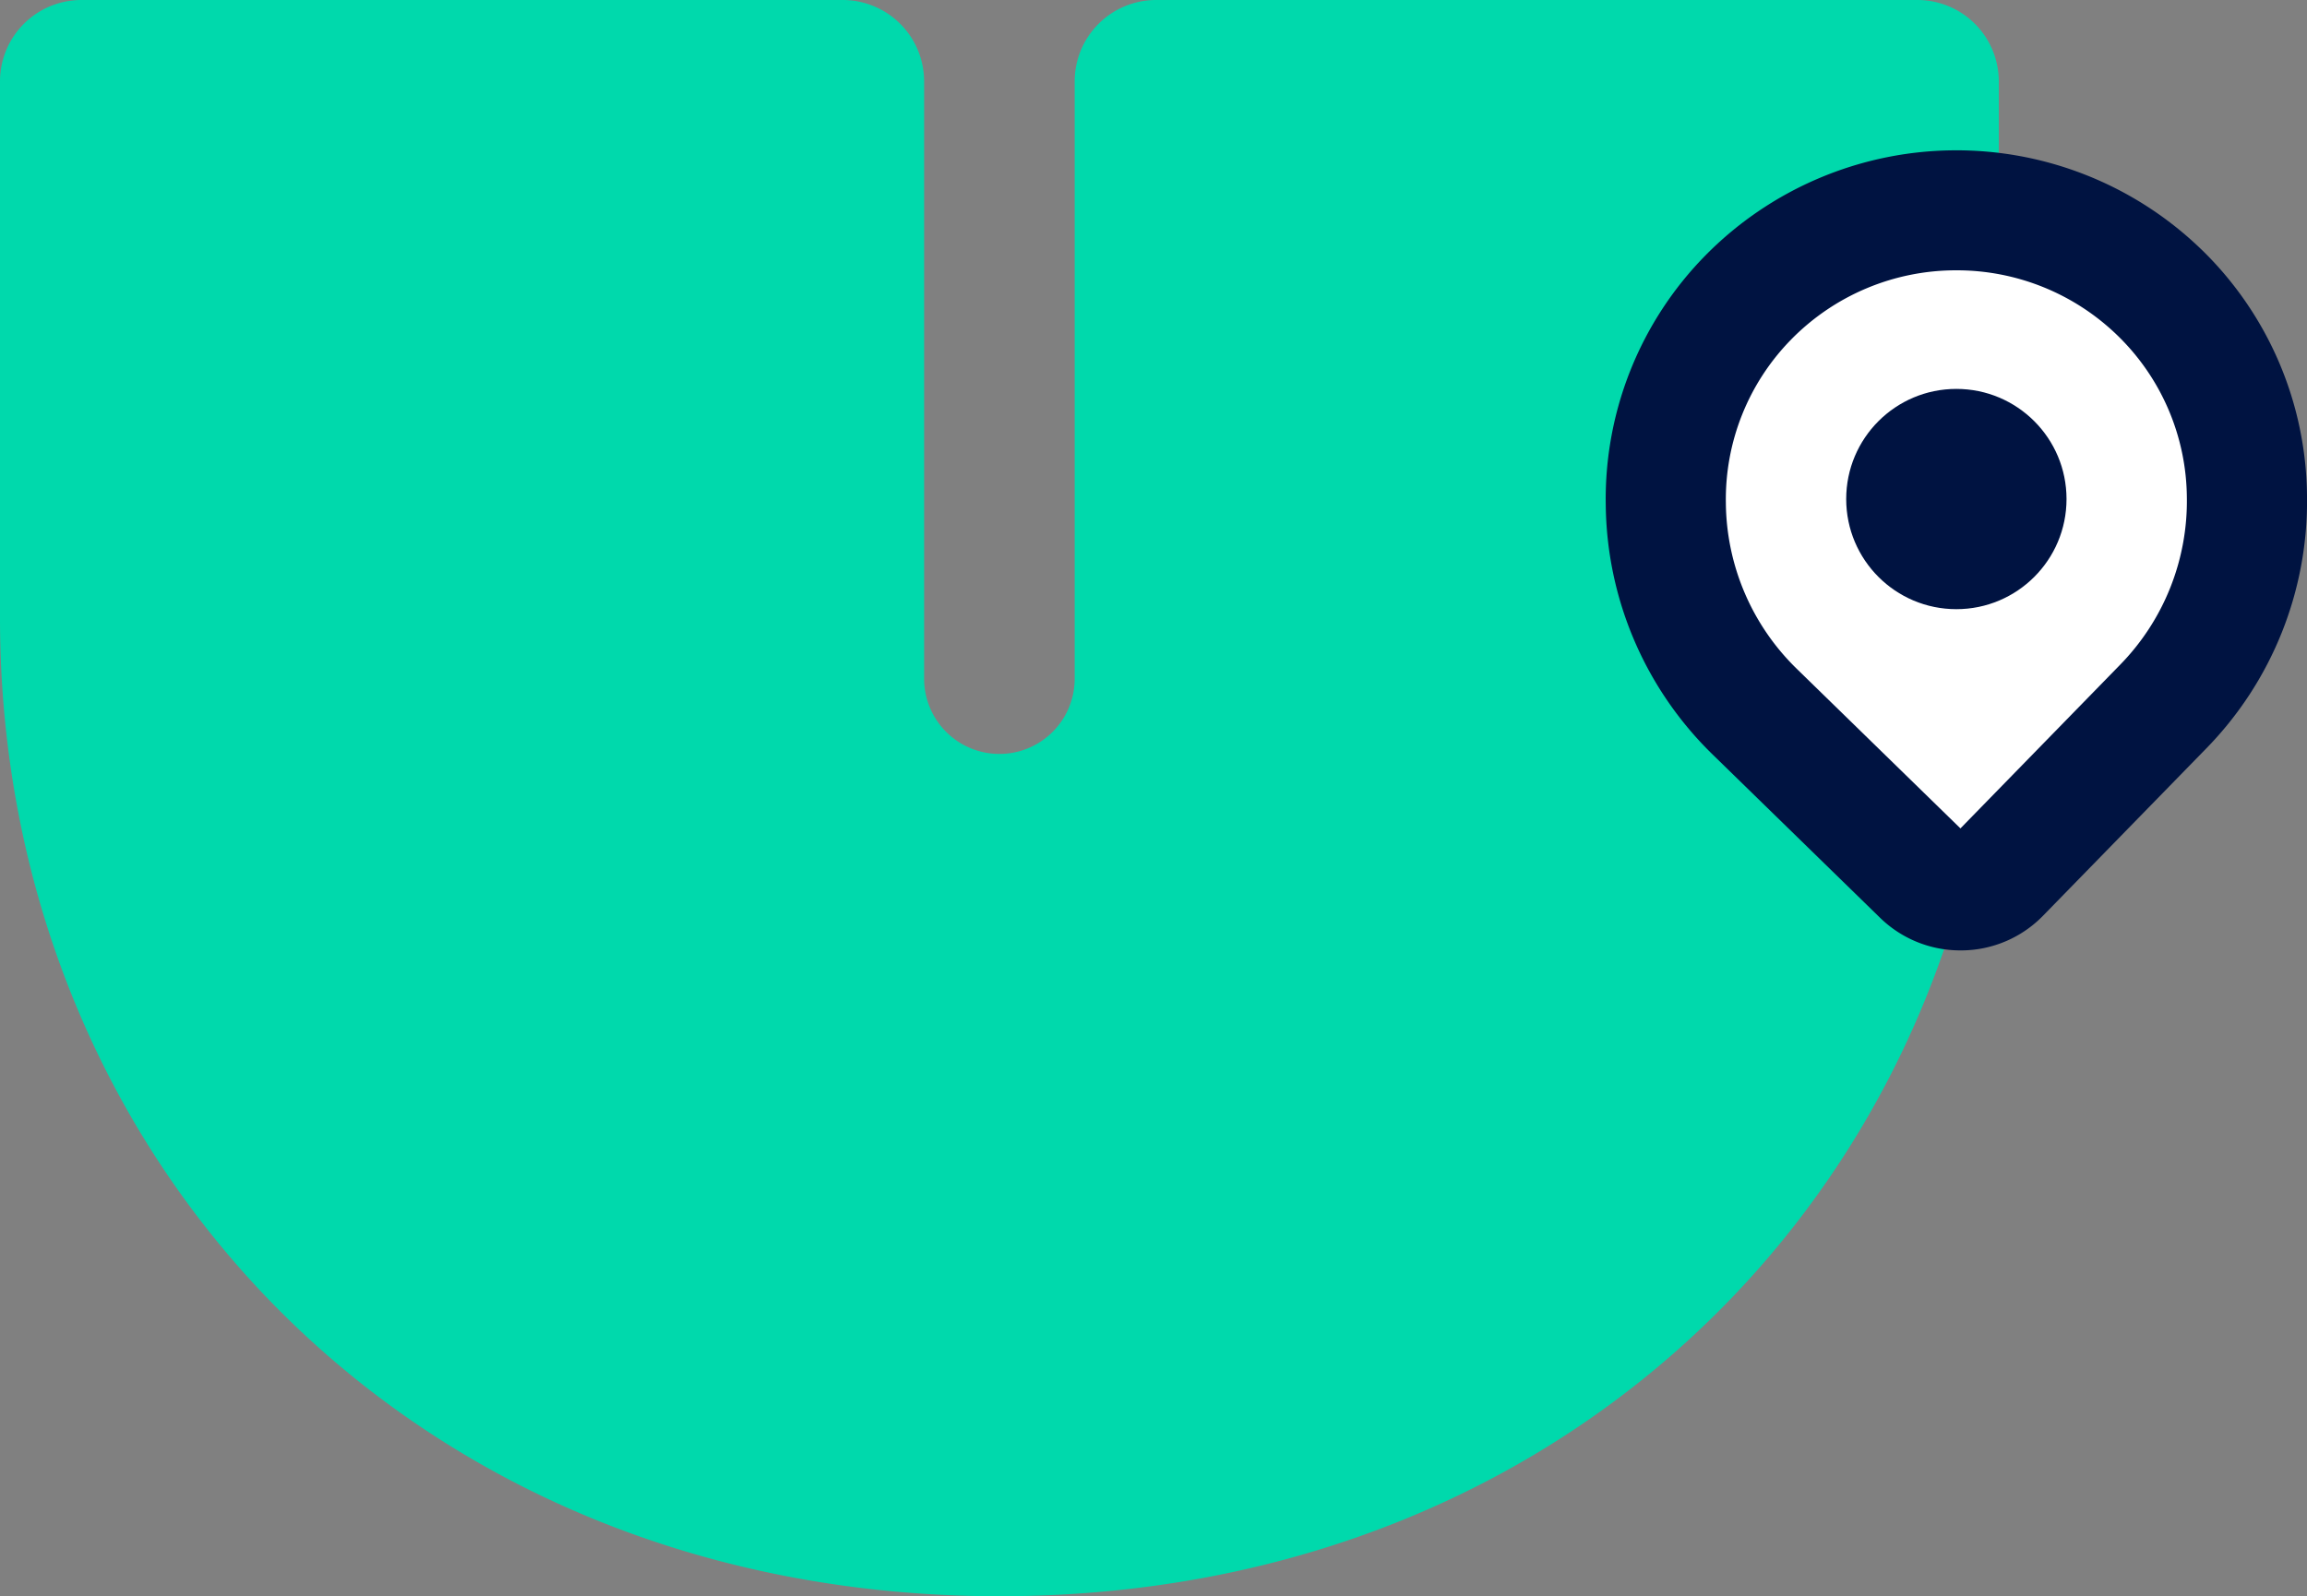
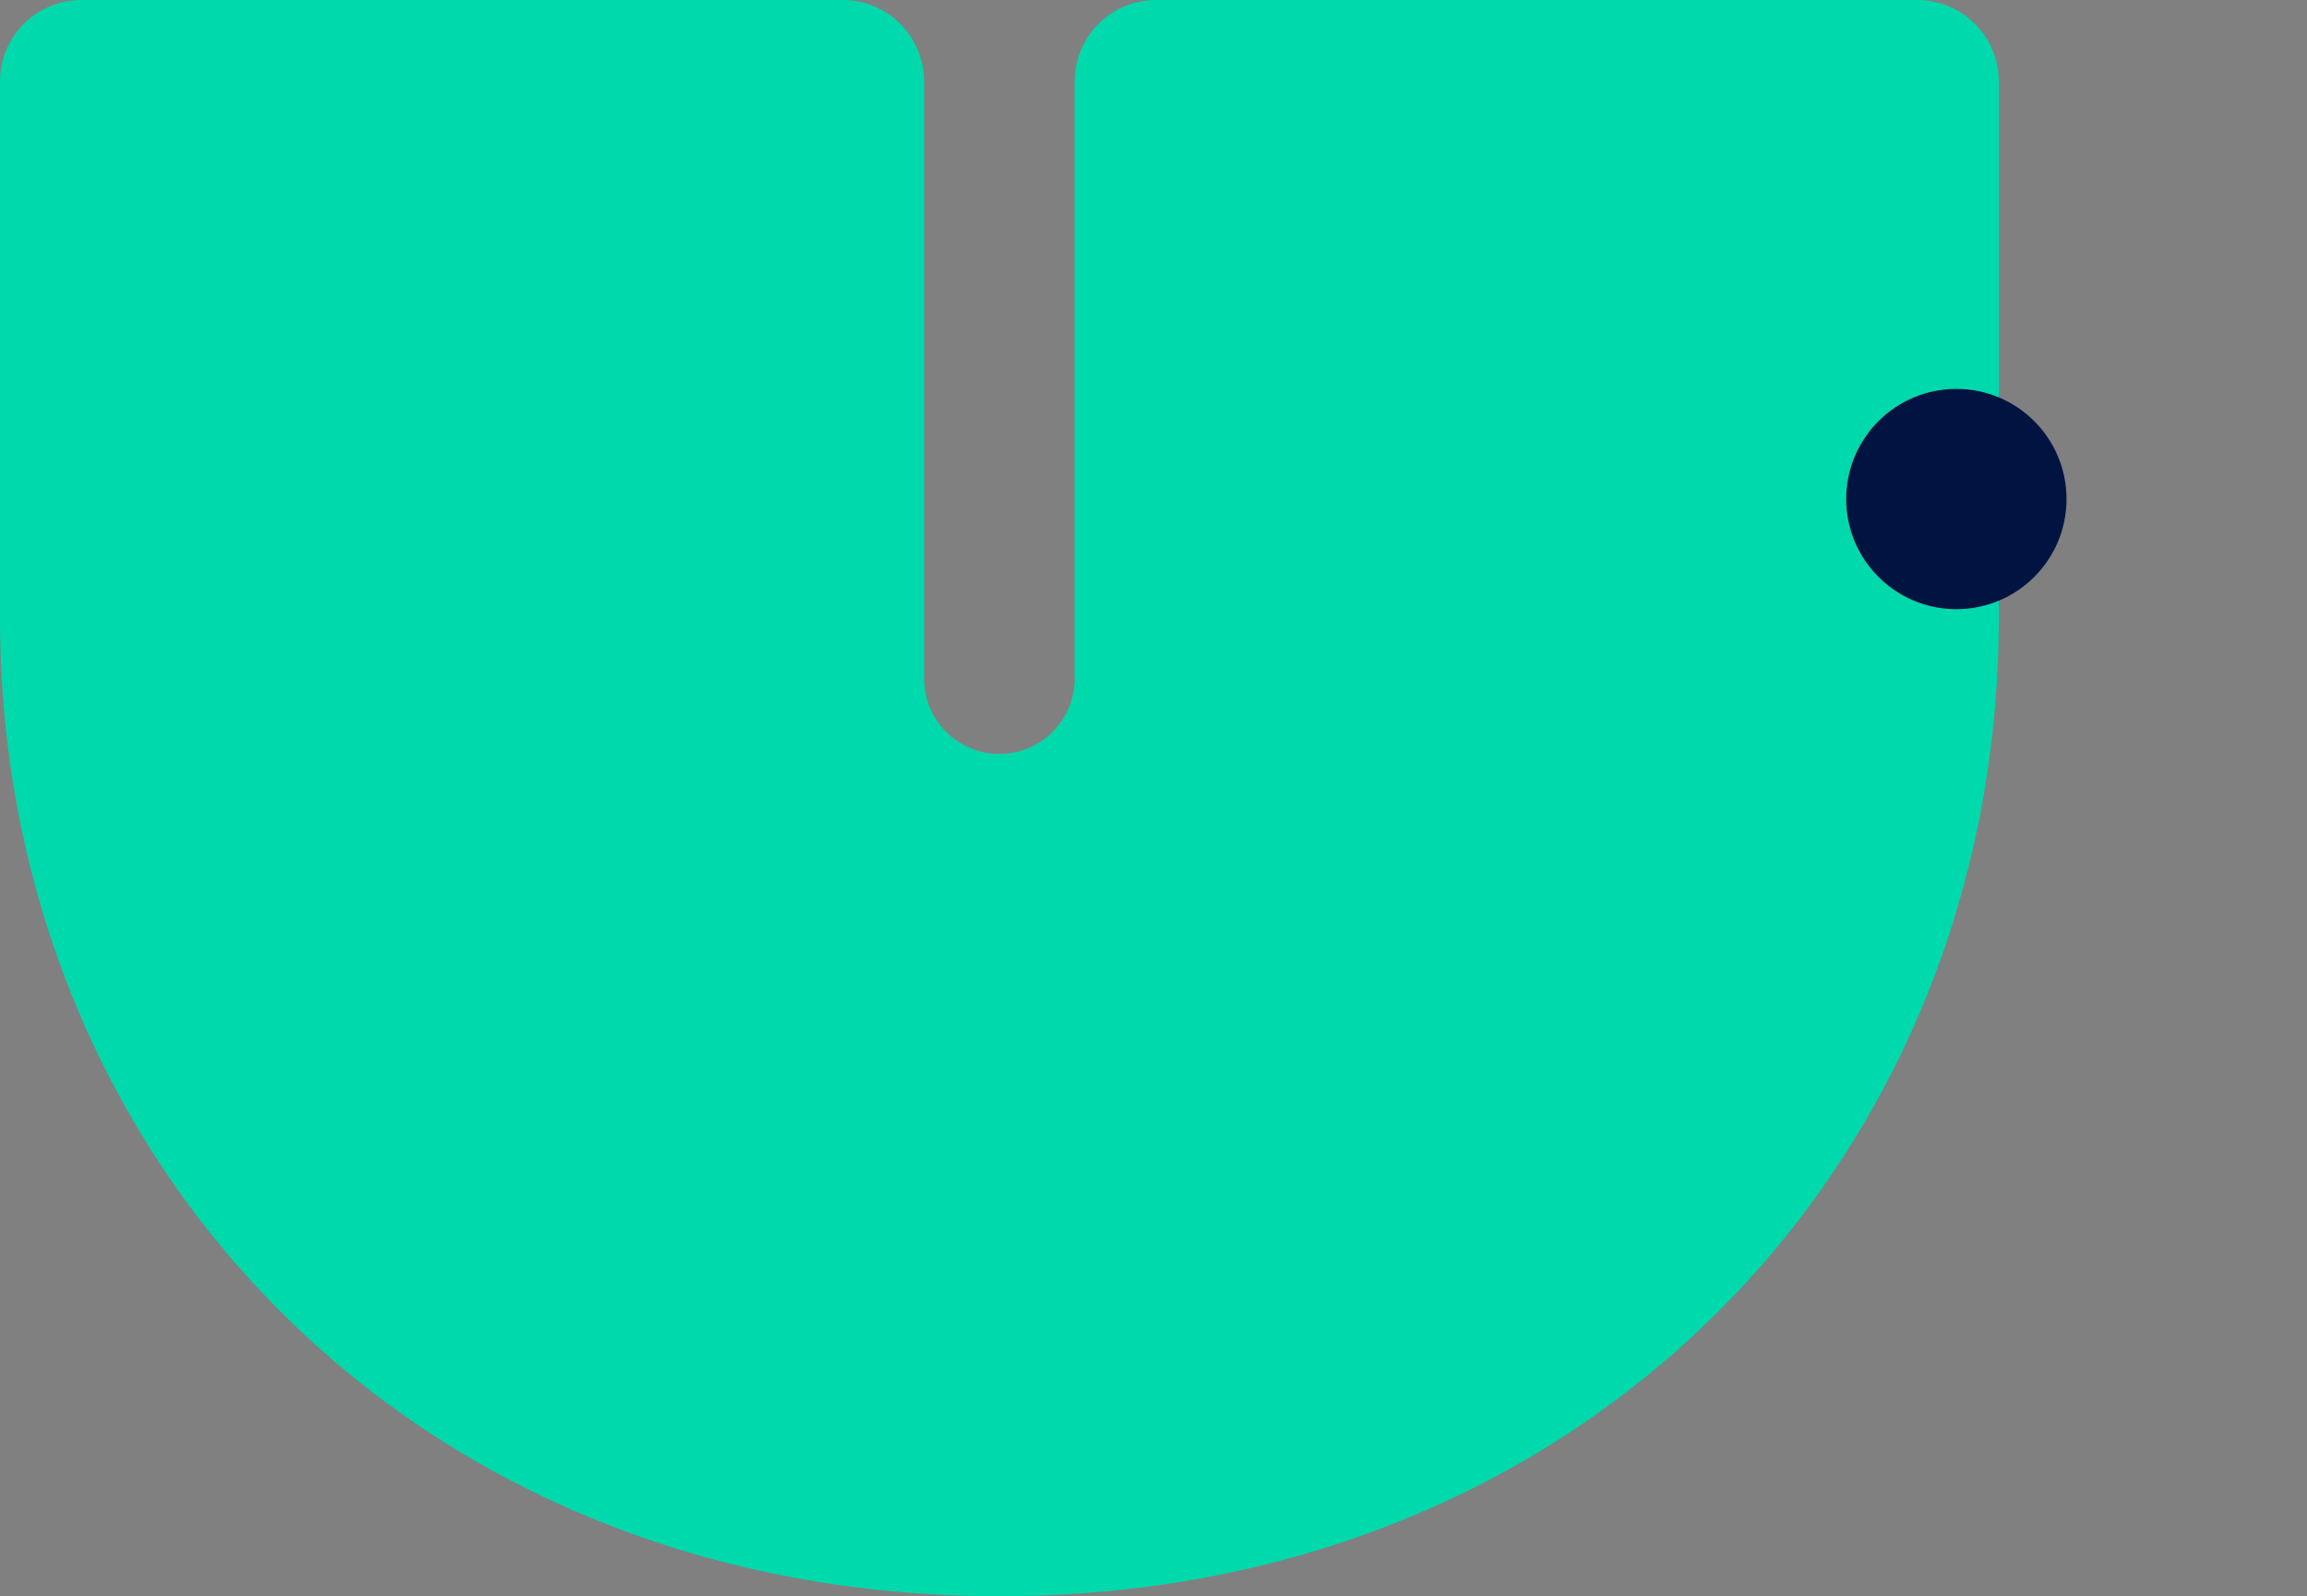
<svg xmlns="http://www.w3.org/2000/svg" viewBox="0 0 86.447 59.83">
  <rect x="0" y="0" width="86.447" height="59.83" fill="#808080" stroke="none" />
  <g id="Layer_2" data-name="Layer 2">
    <g id="Layer_1-2" data-name="Layer 1">
      <path d="M31.576,0a3.052,3.052,0,0,1,3.052,3.052V25.438a2.821,2.821,0,0,0,2.821,2.821h0A2.821,2.821,0,0,0,40.27,25.438V3.052A3.052,3.052,0,0,1,43.322,0H71.846a3.052,3.052,0,0,1,3.052,3.052V23.16c0,20.252-15.359,36.67-37.449,36.67S0,43.412,0,23.16V3.051A3.051,3.051,0,0,1,3.051,0Z" style="fill:#00d9ac" />
-       <path d="M80.915,10.959a10.919,10.919,0,1,0-15.149,15.729l6.248,6.095a2.078,2.078,0,0,0,2.938-.036l6.095-6.248A10.992,10.992,0,0,0,80.915,10.959Z" style="fill:#fff" />
-       <path d="M73.463,35.623a4.301,4.301,0,0,1-3.021-1.23l-6.248-6.094A13.25,13.25,0,0,1,60.17,18.903,13.023,13.023,0,0,1,63.903,9.576a13.195,13.195,0,0,1,18.58-.232h.001a13.022,13.022,0,0,1,3.963,9.232,13.249,13.249,0,0,1-3.789,9.492L76.562,34.317a4.294,4.294,0,0,1-3.044,1.306ZM73.31,10.132a8.643,8.643,0,0,0-6.193,2.594A8.549,8.549,0,0,0,64.671,18.852a8.779,8.779,0,0,0,2.666,6.225L73.461,31.05l5.974-6.124a8.778,8.778,0,0,0,2.51-6.288,8.551,8.551,0,0,0-2.599-6.064A8.639,8.639,0,0,0,73.31,10.132Z" style="fill:#001341" />
      <circle cx="73.308" cy="18.705" r="4.128" style="fill:#001341" />
    </g>
  </g>
</svg>